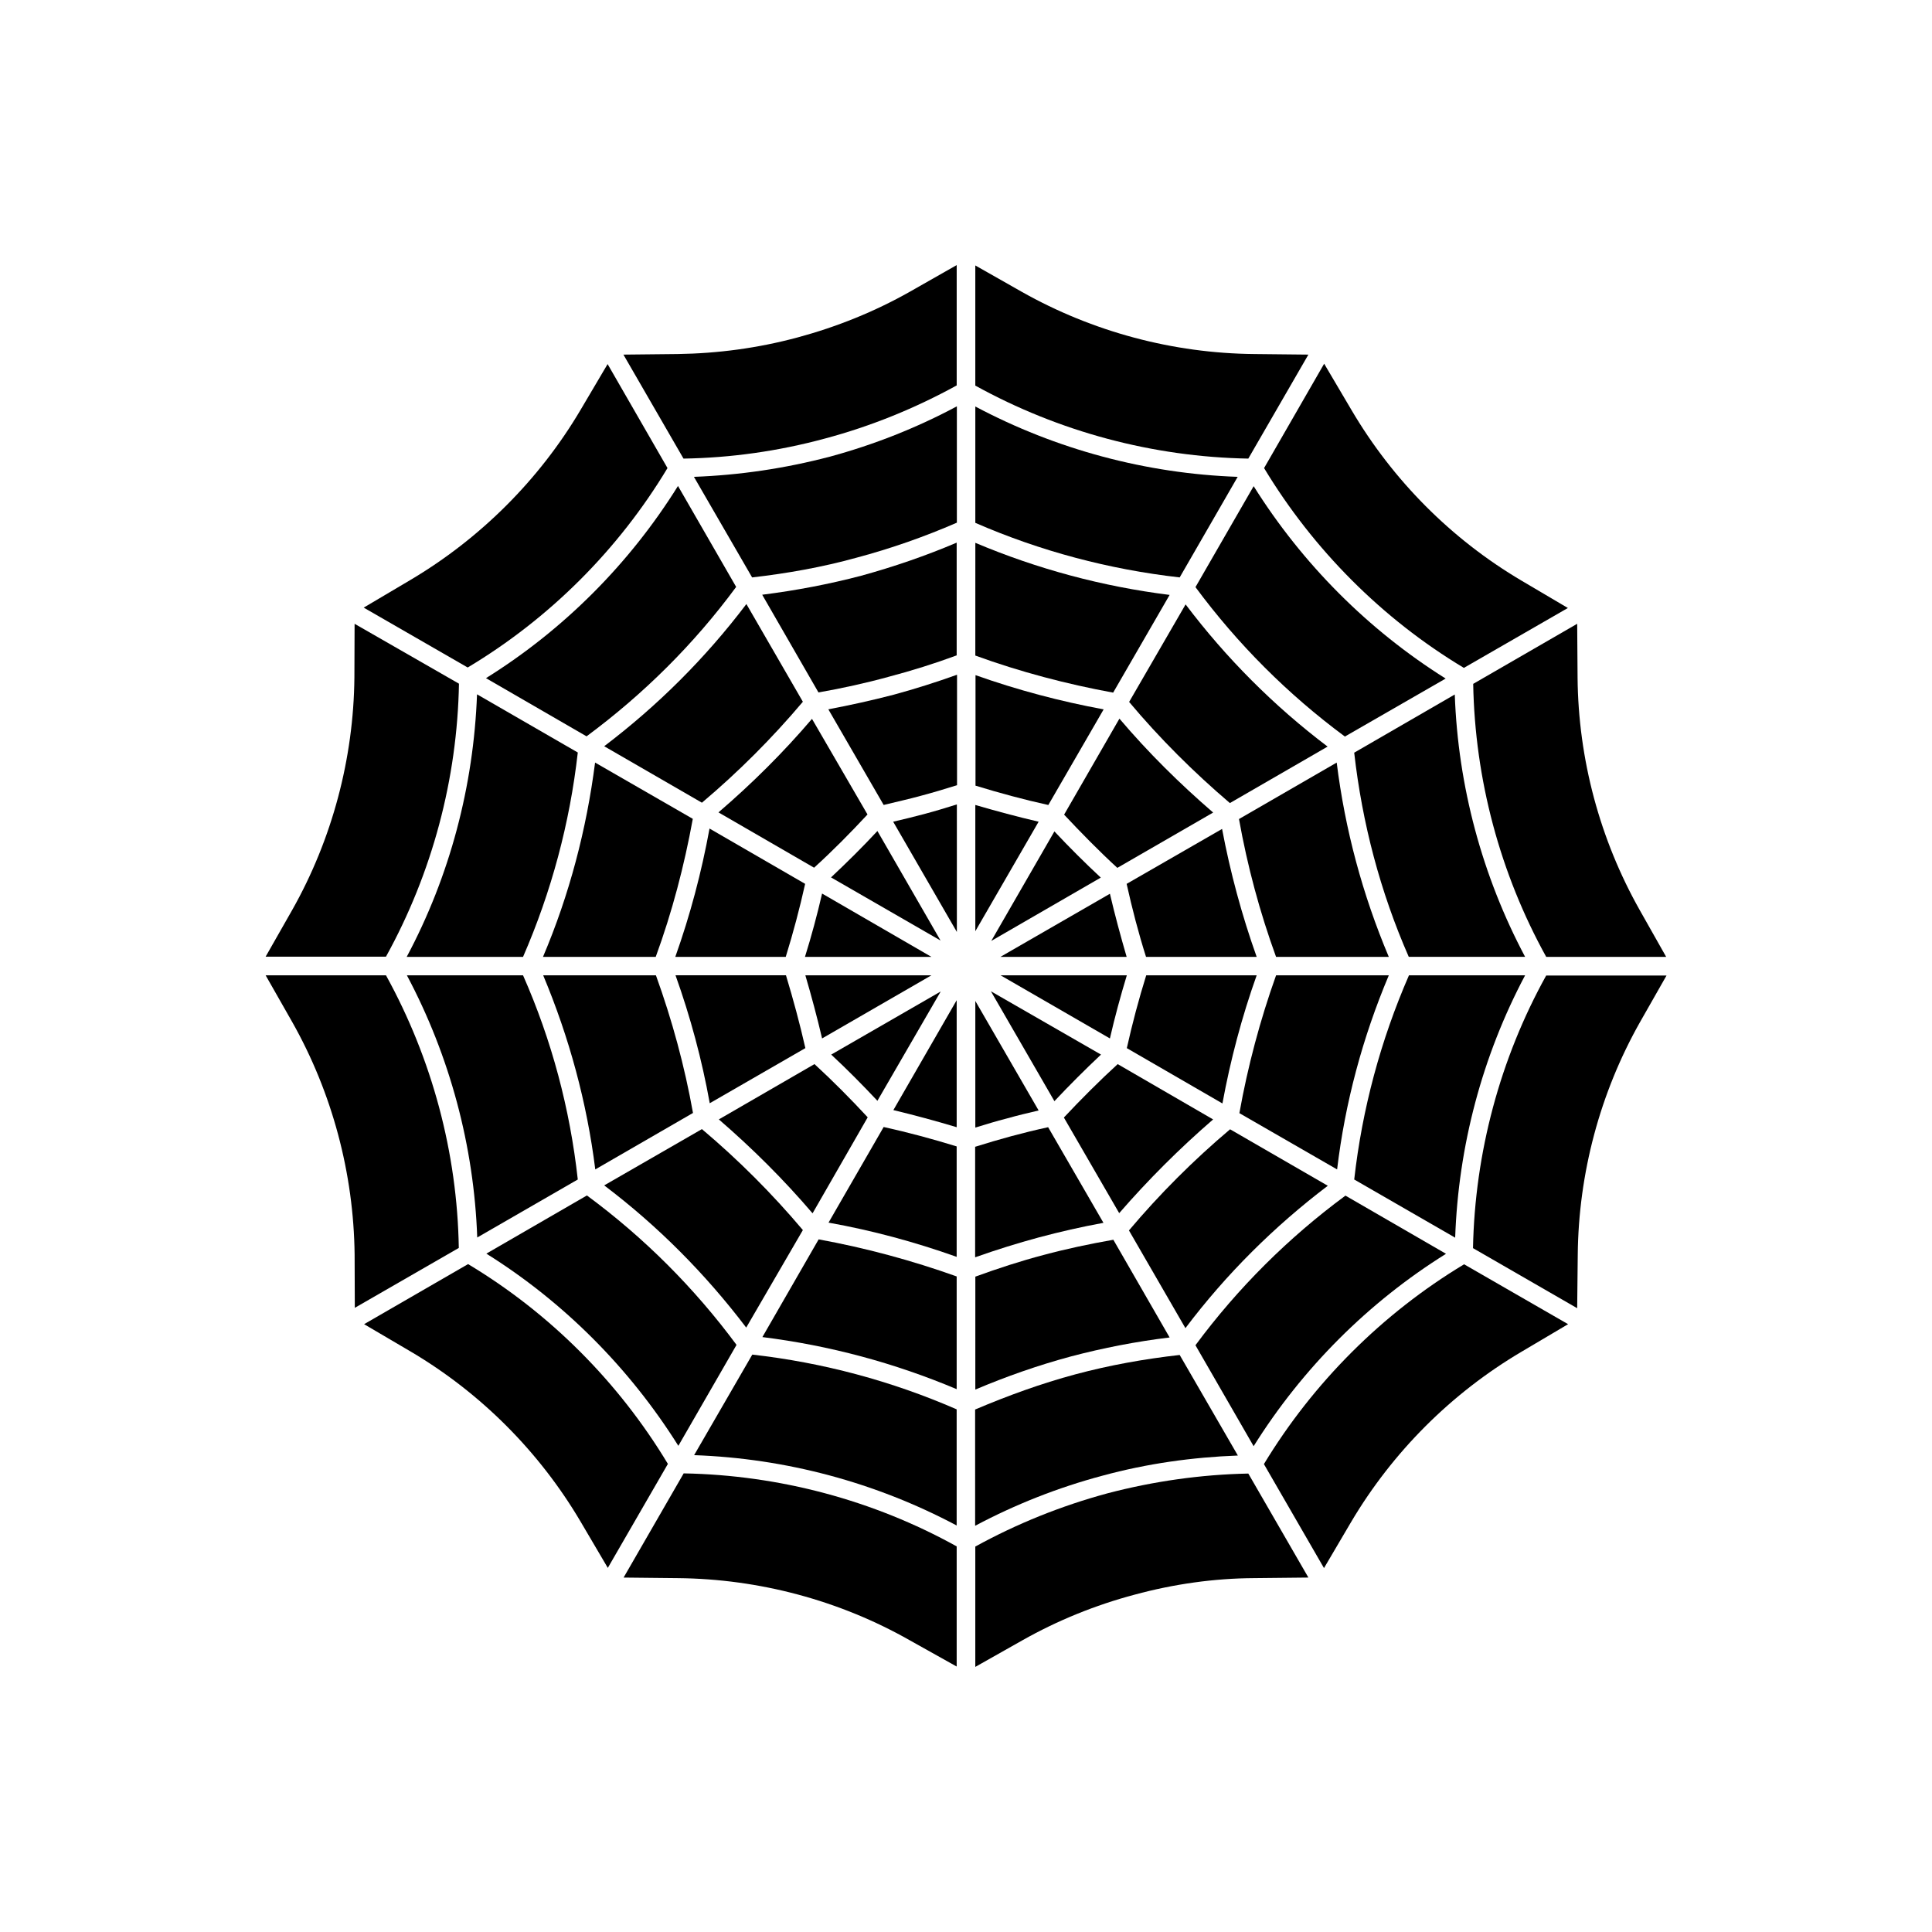
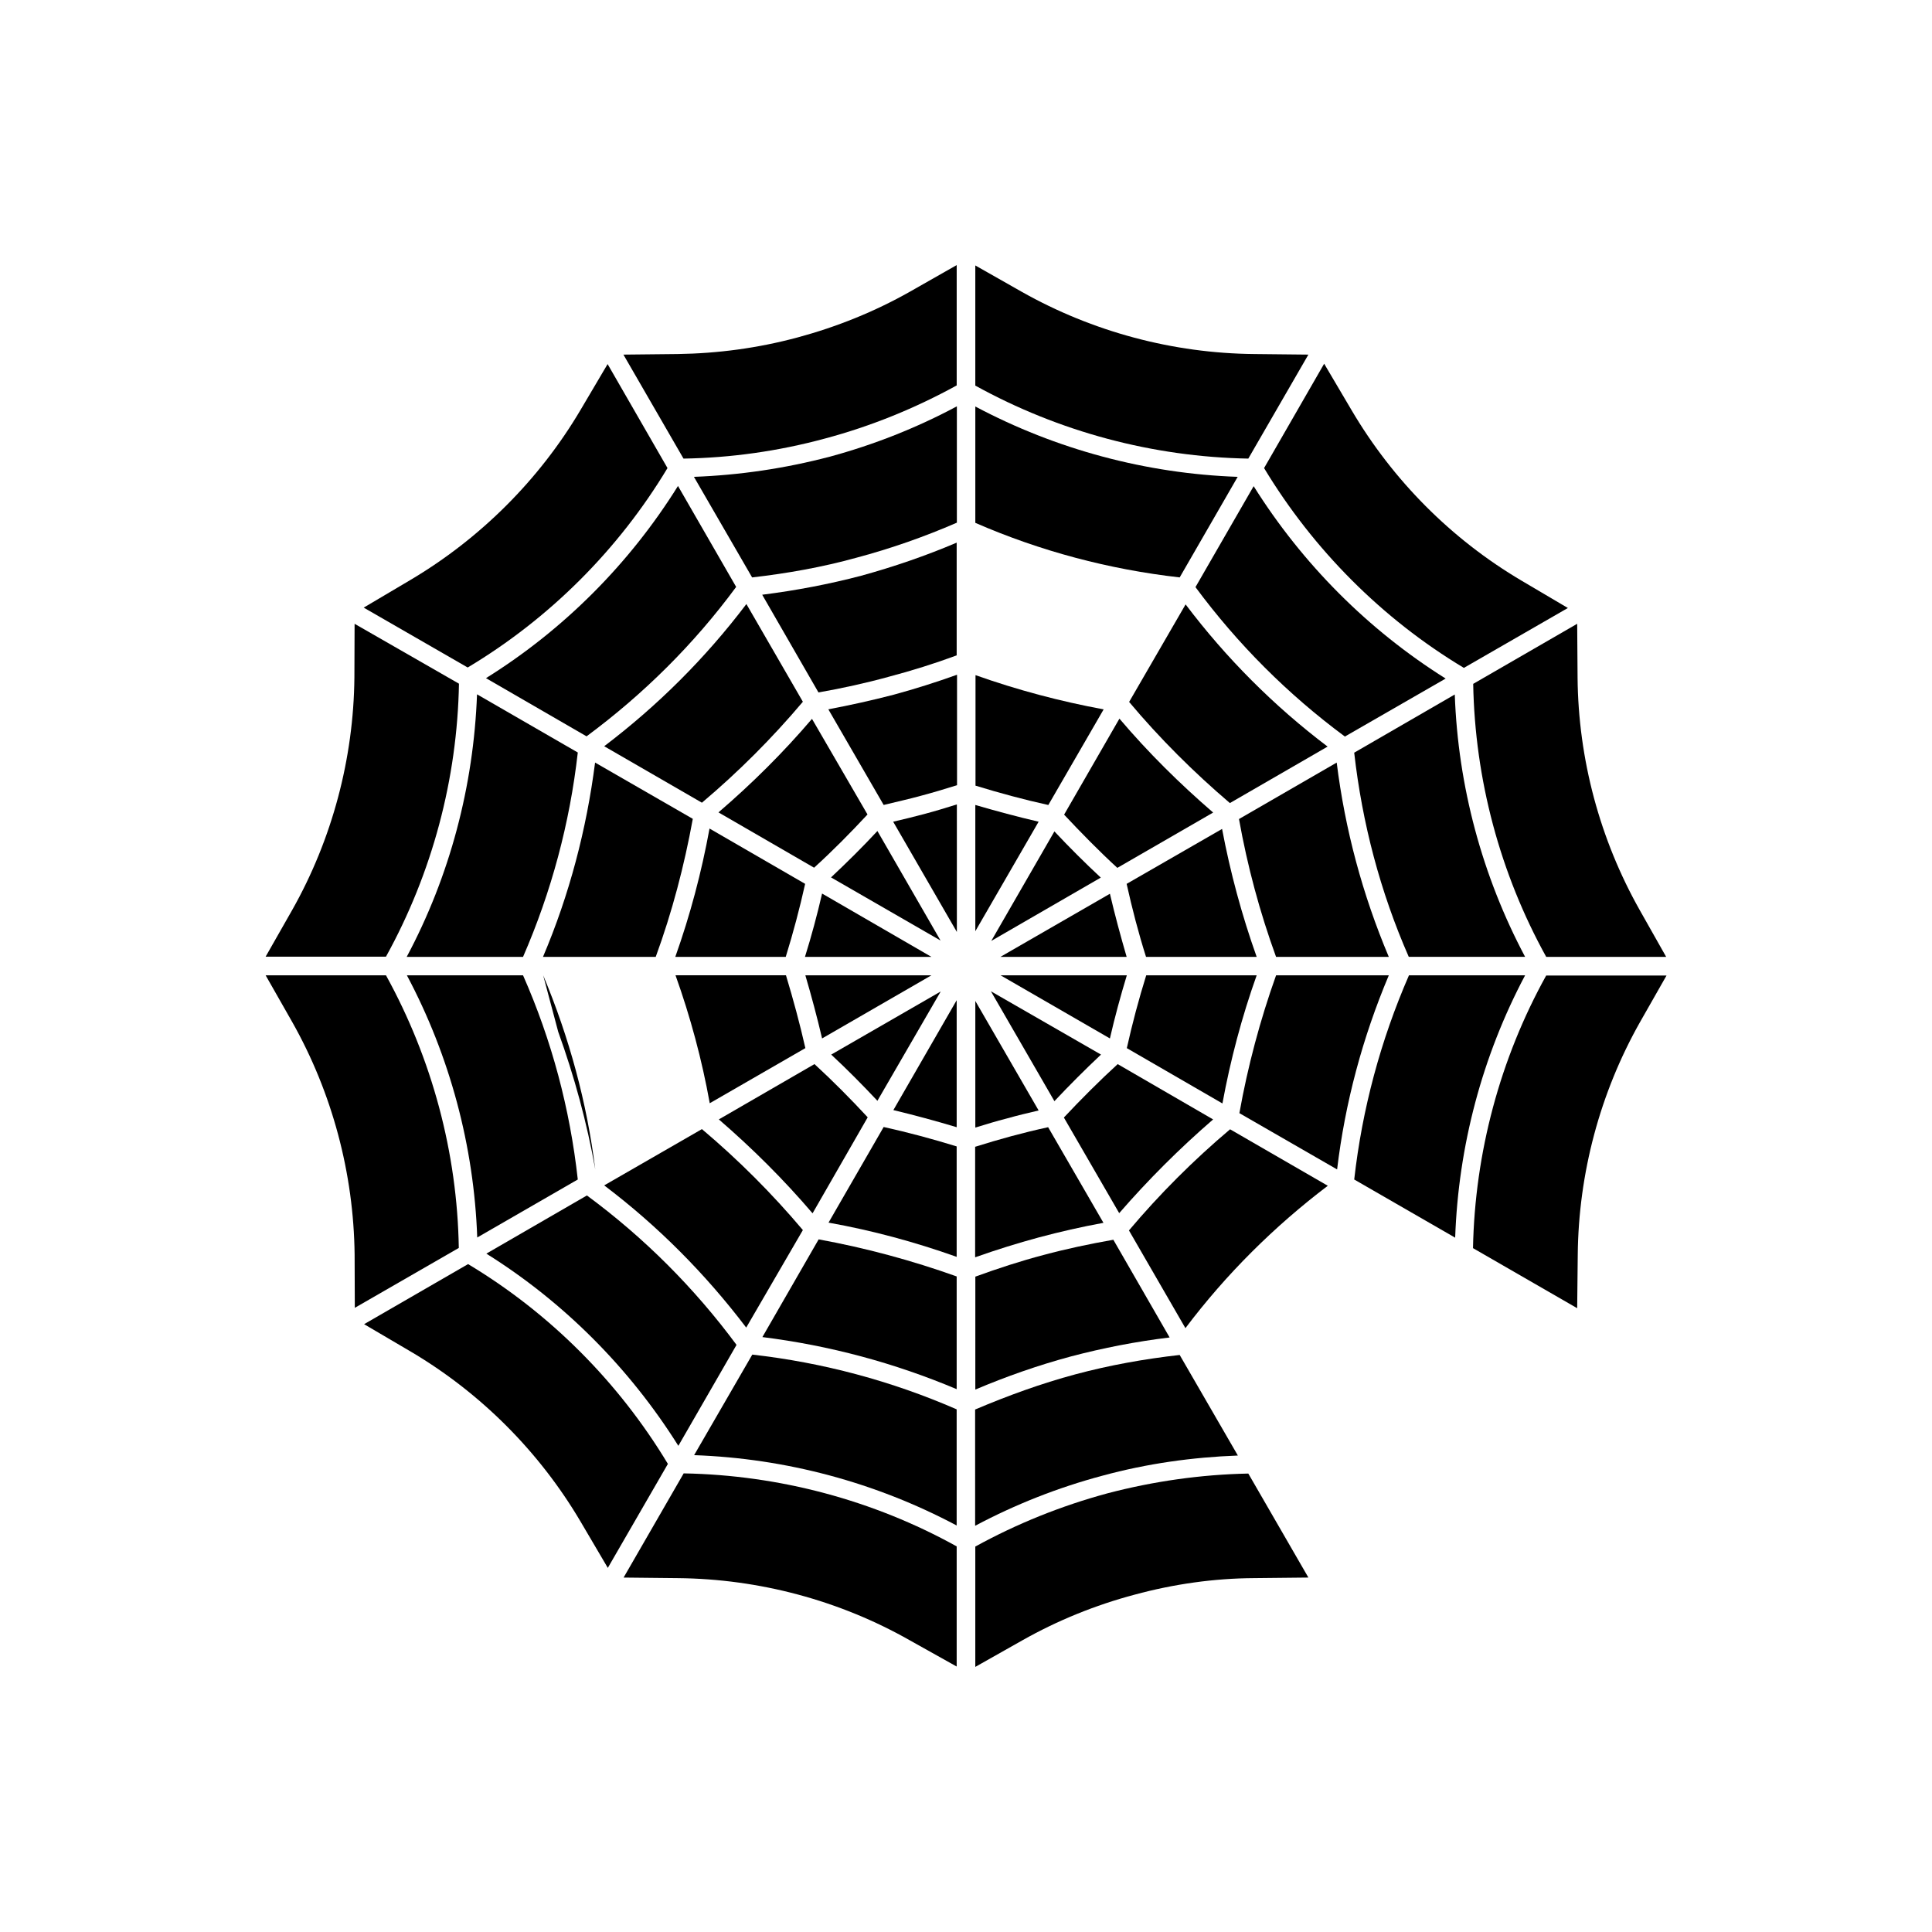
<svg xmlns="http://www.w3.org/2000/svg" fill="#000000" width="800px" height="800px" version="1.1" viewBox="144 144 512 512">
  <g>
    <path d="m237.92 323.52c-0.203 21.512-5.894 42.875-16.473 61.617l-7.055 12.395h31.891c12.242-22.168 18.895-47.055 19.348-72.348l-27.66-15.871z" />
    <path d="m251.78 397.58h30.832c7.508-17.23 12.395-35.469 14.508-54.16l-26.703-15.418c-0.902 24.285-7.199 48.164-18.637 69.578z" />
    <path d="m287.9 397.58h29.875c4.332-11.84 7.559-24.133 9.824-36.578l-25.895-14.914c-2.269 17.684-6.805 35.016-13.805 51.492z" />
    <path d="m322.96 397.58h29.27c1.965-6.348 3.68-12.797 5.141-19.348l-25.34-14.66c-2.117 11.586-5.141 22.973-9.07 34.008z" />
    <path d="m361.86 380.8c-1.309 5.691-2.82 11.285-4.535 16.777h33.504z" />
    <path d="m364.23 376.52 29.02 16.727-16.727-29.02c-3.981 4.285-8.059 8.312-12.293 12.293z" />
    <path d="m334.4 359.29 25.34 14.66c4.887-4.434 9.621-9.219 14.156-14.105l-14.711-25.34c-7.504 8.816-15.867 17.129-24.785 24.785z" />
    <path d="m304.12 341.76 25.895 14.965c9.621-8.113 18.641-17.129 26.754-26.754l-14.965-25.895c-10.832 14.309-23.477 26.902-37.684 37.684z" />
    <path d="m272.79 323.72 26.652 15.418c15.164-11.234 28.516-24.484 39.648-39.598l-15.418-26.754c-12.844 20.602-30.277 38.086-50.883 50.934z" />
    <path d="m297.82 252.68c-10.934 18.488-26.551 34.059-45.09 45.039l-12.344 7.305 27.559 15.871c21.715-13 39.953-31.234 52.949-52.852l-15.871-27.559z" />
    <path d="m355.31 233.44c-10.48 2.82-21.109 4.231-31.738 4.383l-14.359 0.152 15.922 27.559c12.543-0.203 25.09-1.965 37.383-5.289 12.293-3.273 24.031-8.062 35.016-14.105v-31.891l-12.496 7.106c-9.273 5.234-19.25 9.266-29.727 12.086z" />
    <path d="m327.9 270.37 15.418 26.652c9.27-1.059 18.641-2.719 27.711-5.238 9.07-2.418 17.984-5.543 26.551-9.27v-30.832c-10.629 5.691-21.965 10.176-33.703 13.352-11.895 3.121-23.883 4.883-35.977 5.336z" />
    <path d="m345.99 301.61 14.914 25.895c6.297-1.109 12.496-2.469 18.539-4.133 6.144-1.613 12.242-3.527 18.086-5.691v-29.875c-8.16 3.477-16.676 6.398-25.293 8.766-8.609 2.266-17.426 3.93-26.246 5.039z" />
    <path d="m363.52 331.98 14.66 25.34c3.273-0.805 6.551-1.512 9.824-2.418 3.223-0.855 6.398-1.812 9.621-2.82v-29.27c-5.492 1.965-11.184 3.777-16.777 5.289-5.793 1.512-11.535 2.769-17.328 3.879z" />
    <path d="m380.7 361.76 16.879 29.223v-33.805c-2.719 0.855-5.543 1.715-8.363 2.469-2.824 0.754-5.644 1.461-8.516 2.113z" />
    <path d="m402.47 390.78 16.777-29.02c-5.644-1.309-11.234-2.82-16.777-4.434z" />
    <path d="m402.47 352.19c6.398 1.965 12.898 3.727 19.348 5.141l14.66-25.34c-11.488-2.117-22.871-5.141-33.957-9.07l-0.004 29.27z" />
-     <path d="m402.47 317.73c11.891 4.332 24.184 7.559 36.527 9.824l14.965-25.895c-17.734-2.215-35.016-6.852-51.488-13.805z" />
    <path d="m402.47 282.56c17.23 7.508 35.469 12.344 54.16 14.461l15.367-26.652c-24.234-0.855-48.113-7.254-69.527-18.641z" />
    <path d="m414.81 221.35-12.344-7.004v31.84c22.168 12.242 47.055 18.895 72.348 19.348l15.922-27.559-14.359-0.152c-21.512-0.199-42.824-5.894-61.566-16.473z" />
    <path d="m502.17 252.68-7.254-12.293-15.922 27.66c13.047 21.613 31.285 39.953 52.949 52.949l27.559-15.871-12.293-7.254c-18.59-10.98-34.105-26.602-45.039-45.191z" />
    <path d="m476.23 272.84-15.418 26.754c11.184 15.113 24.484 28.414 39.598 39.598l26.703-15.367c-20.555-12.895-37.988-30.43-50.883-50.984z" />
    <path d="m443.23 330.02c8.113 9.672 17.129 18.641 26.703 26.801l25.895-14.965c-14.258-10.781-26.902-23.477-37.633-37.684z" />
    <path d="m426 359.89c4.535 4.836 9.219 9.621 14.105 14.105l25.391-14.66c-8.867-7.656-17.23-15.922-24.836-24.887z" />
    <path d="m406.7 393.35 29.02-16.777c-4.231-3.93-8.363-8.062-12.293-12.242z" />
    <path d="m409.12 397.58h33.453c-1.613-5.543-3.125-11.133-4.434-16.727z" />
    <path d="m477.03 397.58c-3.93-11.035-7.004-22.418-9.168-33.906l-25.293 14.559c1.461 6.551 3.125 13 5.141 19.348z" />
    <path d="m498.24 346.09-25.895 14.965c2.215 12.395 5.492 24.637 9.824 36.527h29.875c-6.953-16.477-11.59-33.707-13.805-51.492z" />
    <path d="m529.53 328.05-26.652 15.418c2.117 18.691 6.902 36.879 14.461 54.109h30.832c-11.387-21.414-17.785-45.293-18.641-69.527z" />
    <path d="m585.55 397.58-7.004-12.395c-10.578-18.742-16.273-40.004-16.473-61.566l-0.102-14.309-27.559 15.922c0.453 25.293 7.106 50.23 19.348 72.348z" />
    <path d="m534.36 474.77 27.609 15.918 0.152-14.156c0.203-21.562 5.894-42.875 16.473-61.617l7.055-12.395h-31.891c-12.242 22.07-18.895 47.008-19.398 72.25z" />
    <path d="m548.17 402.47h-30.781c-7.508 17.23-12.395 35.418-14.508 54.109l26.754 15.418c0.852-24.238 7.148-48.066 18.535-69.527z" />
    <path d="m512.05 402.47h-29.875c-4.231 11.84-7.508 24.133-9.723 36.527l25.895 14.914c2.113-17.688 6.75-34.969 13.703-51.441z" />
    <path d="m477.03 402.47h-29.27c-1.965 6.297-3.68 12.746-5.141 19.297l25.34 14.66c2.117-11.539 5.141-22.926 9.07-33.957z" />
    <path d="m442.62 402.47h-33.453l28.969 16.727c1.309-5.695 2.82-11.238 4.484-16.727z" />
    <path d="m423.43 435.82c3.981-4.231 8.113-8.363 12.344-12.344l-29.172-16.777z" />
    <path d="m465.49 440.66-25.293-14.66c-4.887 4.484-9.672 9.27-14.258 14.156l14.66 25.34c7.66-8.816 16.023-17.18 24.891-24.836z" />
    <path d="m495.88 458.24-25.895-14.965c-9.672 8.16-18.691 17.18-26.801 26.801l14.965 25.895c10.824-14.352 23.523-26.949 37.73-37.73z" />
-     <path d="m527.21 476.27-26.652-15.418c-15.164 11.184-28.516 24.484-39.75 39.648l15.418 26.754c12.895-20.602 30.379-38.137 50.984-50.984z" />
-     <path d="m478.95 532 15.922 27.559 7.203-12.242c10.984-18.539 26.551-34.109 45.141-45.09l12.344-7.305-27.559-15.871c-21.664 13.047-39.953 31.336-53.051 52.949z" />
    <path d="m437.48 539.75c-12.293 3.324-24.031 8.062-35.016 14.105v31.891l12.496-7.055c9.27-5.238 19.297-9.32 29.727-12.09 10.379-2.82 21.109-4.332 31.691-4.383l14.359-0.152-15.922-27.559c-12.496 0.254-25.043 2.019-37.336 5.242z" />
    <path d="m402.47 548.32c10.629-5.644 21.965-10.125 33.703-13.25 11.84-3.223 23.832-4.887 35.871-5.34l-15.418-26.652c-9.371 1.059-18.641 2.719-27.66 5.141-9.02 2.418-17.887 5.644-26.551 9.32l0.004 30.781z" />
    <path d="m402.47 512.25c8.211-3.477 16.676-6.449 25.293-8.766 8.566-2.266 17.383-3.981 26.199-5.039l-14.914-25.895c-6.297 1.109-12.496 2.418-18.488 4.031-6.144 1.613-12.141 3.578-18.086 5.742z" />
    <path d="m402.47 477.18c5.543-1.965 11.184-3.727 16.777-5.238 5.644-1.512 11.387-2.82 17.18-3.879l-14.66-25.34c-3.273 0.707-6.551 1.512-9.723 2.367-3.176 0.855-6.398 1.812-9.621 2.82l-0.004 29.27z" />
    <path d="m402.47 442.82c2.82-0.855 5.543-1.715 8.363-2.418 2.82-0.805 5.644-1.461 8.414-2.117l-16.777-29.02z" />
    <path d="m397.53 442.72v-33.656l-16.777 29.121c5.641 1.359 11.234 2.871 16.777 4.535z" />
    <path d="m363.57 468.01c11.586 2.066 22.922 5.141 33.957 9.07v-29.27c-6.398-1.965-12.898-3.727-19.348-5.141z" />
    <path d="m346.04 498.34c17.734 2.215 35.016 6.852 51.488 13.805v-29.875c-11.84-4.231-24.133-7.559-36.578-9.824z" />
    <path d="m327.95 529.63c24.336 0.855 48.164 7.254 69.574 18.641v-30.781c-17.23-7.508-35.469-12.395-54.16-14.508z" />
    <path d="m309.26 562.07 14.359 0.152c21.562 0.203 42.875 5.894 61.566 16.523l12.344 6.902v-31.84c-22.066-12.242-47.055-18.895-72.348-19.348z" />
    <path d="m268.05 479-27.559 15.922 12.344 7.254c18.539 10.934 34.109 26.551 45.039 45.09l7.203 12.242 15.922-27.559c-13.047-21.664-31.285-39.953-52.949-52.949z" />
    <path d="m323.77 527.16 15.418-26.754c-11.184-15.113-24.484-28.414-39.648-39.598l-26.652 15.418c20.551 12.844 37.984 30.379 50.883 50.934z" />
    <path d="m356.77 469.98c-8.16-9.672-17.129-18.641-26.754-26.754l-25.895 14.914c14.258 10.781 26.852 23.477 37.633 37.684z" />
    <path d="m373.95 440.1c-4.484-4.836-9.219-9.621-14.105-14.105l-25.344 14.66c8.867 7.656 17.18 15.922 24.836 24.887z" />
    <path d="m393.3 406.75-29.02 16.727c4.231 3.93 8.312 8.062 12.242 12.242z" />
    <path d="m390.83 402.47h-33.402c1.613 5.492 3.125 11.133 4.434 16.727z" />
    <path d="m357.43 421.76c-1.461-6.449-3.223-12.949-5.141-19.297h-29.27c3.93 10.984 7.004 22.371 9.07 33.906z" />
-     <path d="m287.95 402.47c6.902 16.473 11.586 33.703 13.805 51.438l25.895-14.965c-2.215-12.395-5.543-24.637-9.824-36.477z" />
+     <path d="m287.95 402.47c6.902 16.473 11.586 33.703 13.805 51.438c-2.215-12.395-5.543-24.637-9.824-36.477z" />
    <path d="m297.12 456.58c-2.066-18.691-6.902-36.879-14.508-54.109h-30.781c11.387 21.41 17.785 45.293 18.641 69.477z" />
    <path d="m246.29 402.47h-31.891l7.055 12.395c10.578 18.742 16.273 40.055 16.523 61.566l0.051 14.156 27.559-15.871c-0.402-25.242-7.106-50.129-19.297-72.246z" />
  </g>
</svg>